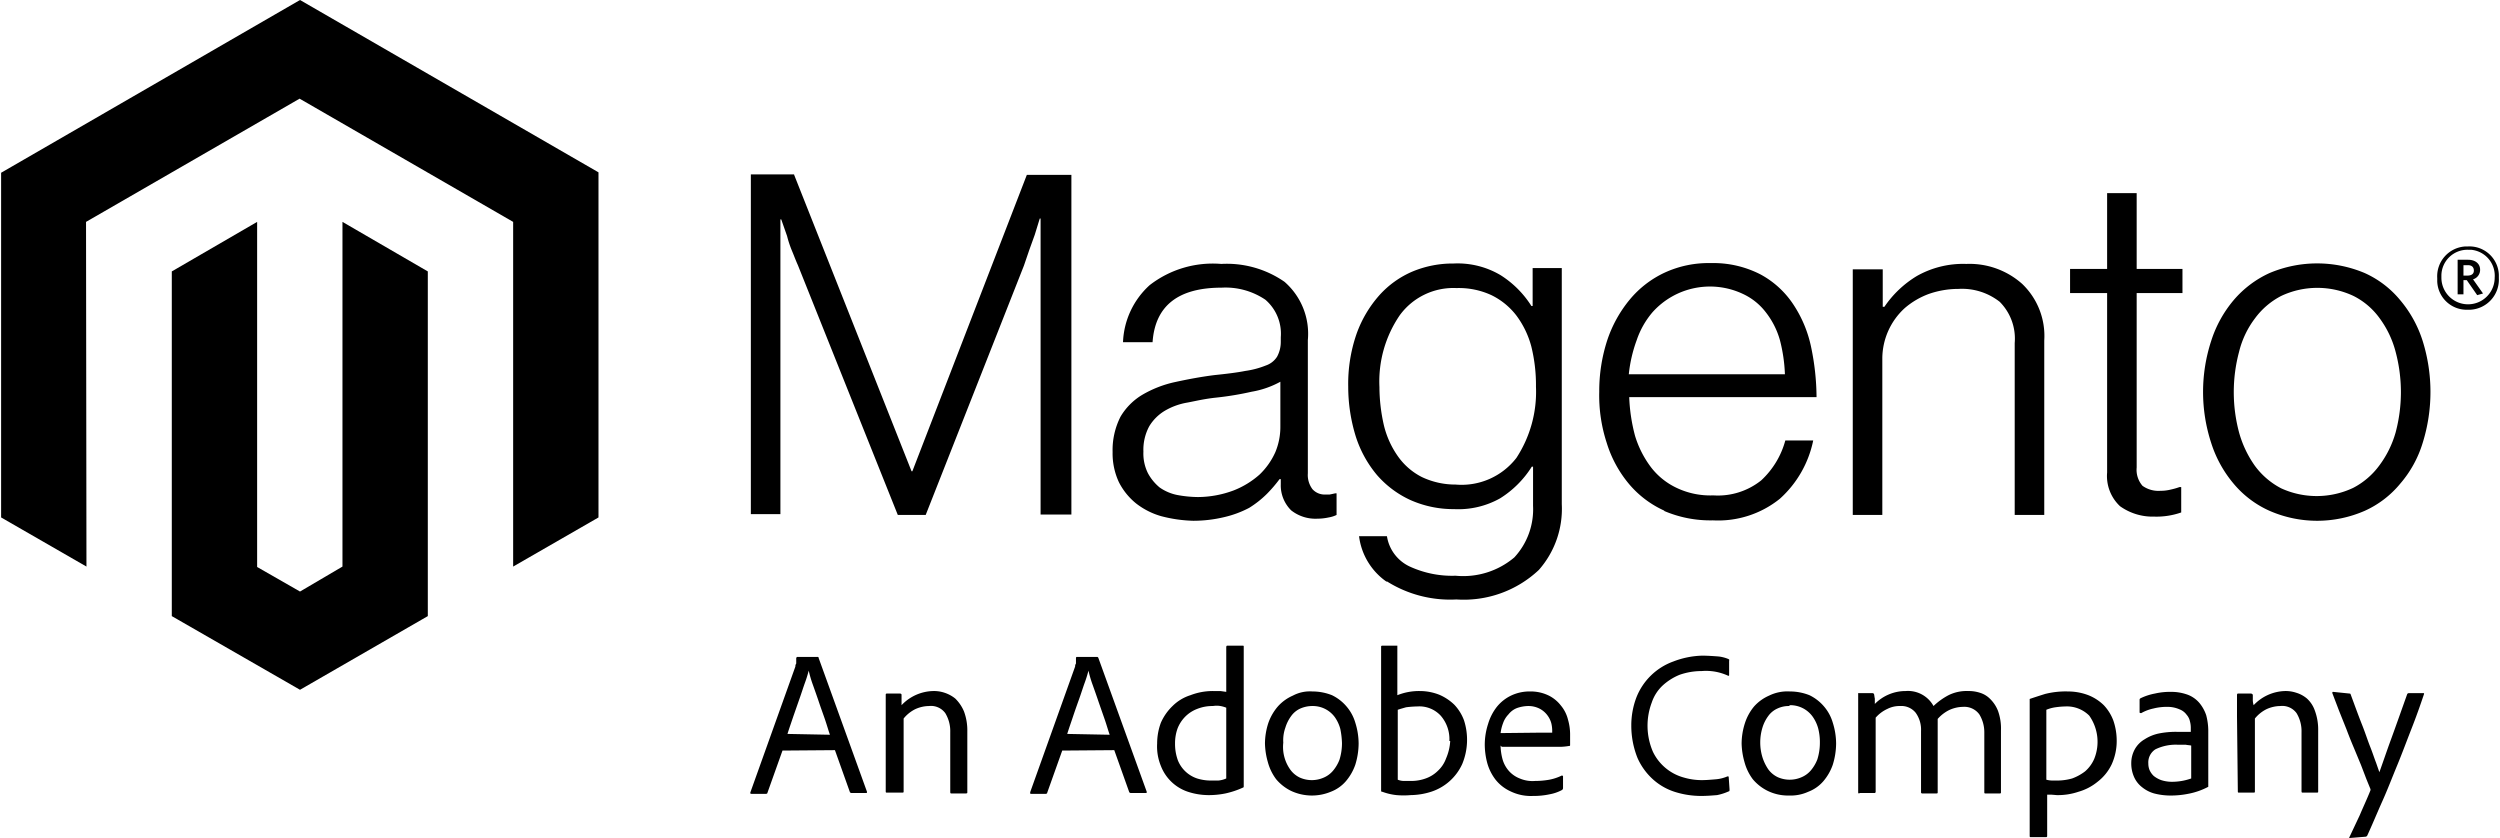
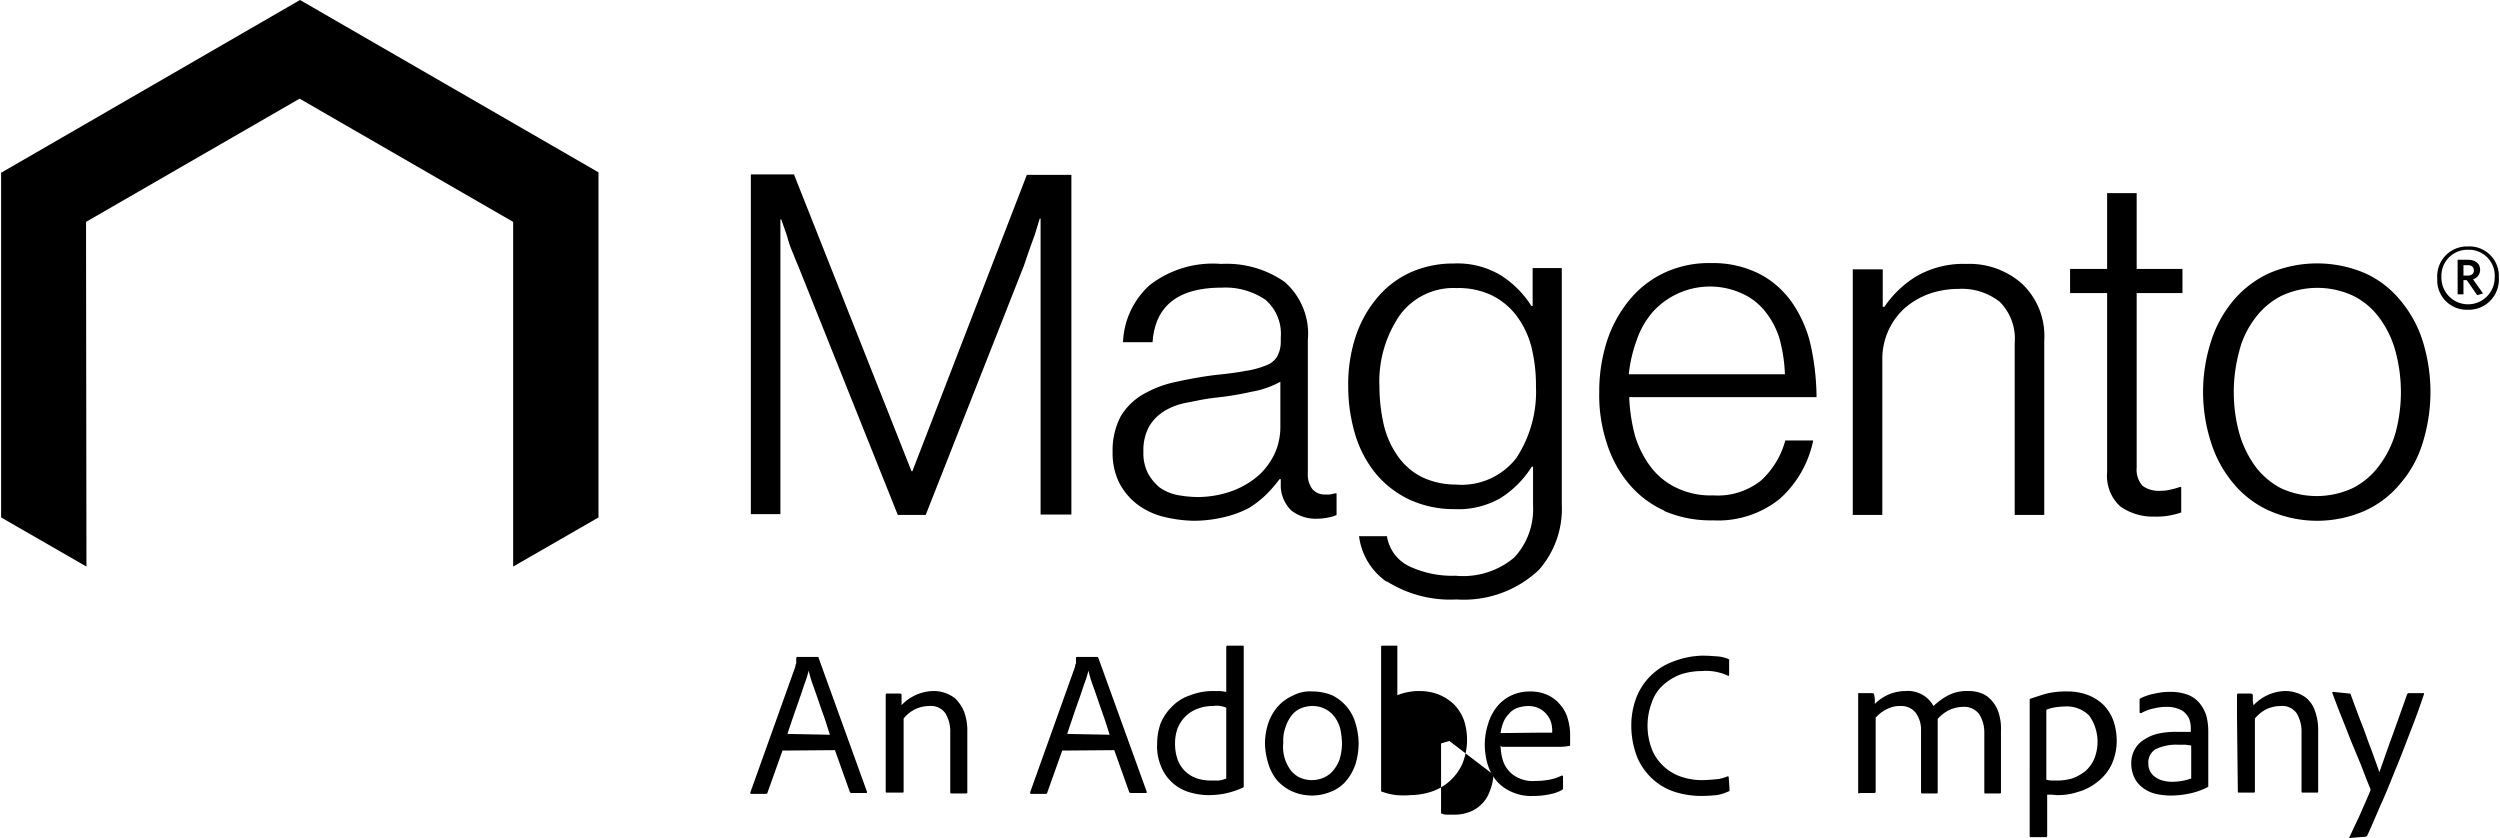
<svg xmlns="http://www.w3.org/2000/svg" viewBox="0 0 600.01 201.3" width="179" height="60">
  <polygon points="71.8 0 0 41.5 0 124.3 20.5 136.1 20.4 53.3 71.7 23.7 123 53.3 123 136.1 143.5 124.3 143.5 41.4 71.8 0" />
-   <polygon points="82 136.1 71.8 142.1 61.5 136.2 61.5 53.3 41 65.2 41 148 71.8 165.7 102.5 148 102.5 65.2 82 53.3 82 136.1" />
  <path d="M190.5,42l28.2,71.2h.2L246.4,42h10.7v81.6h-7.4V52.5h-.2l-1.2,3.9L247,60l-1.3,3.8-23.6,59.9h-6.7l-24-60c-.5-1.1-.9-2.2-1.4-3.4a25.33,25.33,0,0,1-1.2-3.6l-1.4-4h-.2v70.8h-7.1V41.9h10.4Z" />
  <path d="M278.7,124a17.62,17.62,0,0,1-6.1-3.1,15.66,15.66,0,0,1-4.1-5.1,16.34,16.34,0,0,1-1.5-7.2,17.67,17.67,0,0,1,1.9-8.5,15,15,0,0,1,5.3-5.3,26.8,26.8,0,0,1,7.7-3c3.2-.7,6.4-1.3,9.6-1.7,2.9-.3,5.4-.6,7.4-1a20.86,20.86,0,0,0,4.9-1.3,5.14,5.14,0,0,0,2.7-2.1,7.4,7.4,0,0,0,.9-3.6V81a10.76,10.76,0,0,0-3.7-9,17.09,17.09,0,0,0-10.5-2.9c-10.5,0-16,4.4-16.6,13.1h-7.1a19.48,19.48,0,0,1,6.4-13.7,24.72,24.72,0,0,1,17.2-5.1,24.31,24.31,0,0,1,15.2,4.3,16.55,16.55,0,0,1,5.6,14v32a5.68,5.68,0,0,0,1.1,3.8,3.93,3.93,0,0,0,2.9,1.3h1.2c.5-.1,1-.2,1.4-.3h.3v5.2a7,7,0,0,1-1.9.6,13.33,13.33,0,0,1-2.8.3,9.41,9.41,0,0,1-6.2-2,8.44,8.44,0,0,1-2.5-6.3v-1.2h-.3a32.69,32.69,0,0,1-3,3.5,23.85,23.85,0,0,1-4.3,3.4,24.65,24.65,0,0,1-5.9,2.2,32,32,0,0,1-7.5.9,33.28,33.28,0,0,1-7.7-1.1m17.4-6.2a20.7,20.7,0,0,0,6.2-3.8,17.06,17.06,0,0,0,3.8-5.4,15.8,15.8,0,0,0,1.2-6.1V91.7a21.81,21.81,0,0,1-6.9,2.4,73.57,73.57,0,0,1-8.4,1.4c-2.9.3-4.9.8-7,1.2a15.86,15.86,0,0,0-5.5,2,10.91,10.91,0,0,0-3.7,3.7,11.9,11.9,0,0,0-1.4,6.1,10.62,10.62,0,0,0,1.1,5.2,11.59,11.59,0,0,0,2.8,3.4,11.16,11.16,0,0,0,4.2,1.8,28.25,28.25,0,0,0,5,.5,24.77,24.77,0,0,0,8.6-1.6" />
  <path d="M332.9,139.8a15.68,15.68,0,0,1-6.7-11h6.7a9.67,9.67,0,0,0,5.5,7.3,24.36,24.36,0,0,0,11,2.2,19,19,0,0,0,14.1-4.4,17,17,0,0,0,4.5-12.4v-9.4h-.3a24,24,0,0,1-7.6,7.6,20.47,20.47,0,0,1-11.1,2.6,25.37,25.37,0,0,1-10.5-2.2,23.74,23.74,0,0,1-8-6,27.26,27.26,0,0,1-5.1-9.3,40.41,40.41,0,0,1-1.8-11.9,36.7,36.7,0,0,1,2-12.7,28.27,28.27,0,0,1,5.5-9.3,22.58,22.58,0,0,1,8-5.7,25.16,25.16,0,0,1,9.8-1.9,20.24,20.24,0,0,1,11.3,2.8,23.76,23.76,0,0,1,7.4,7.4h.3V64.4h7v56.7a22.19,22.19,0,0,1-5.5,15.8,26.3,26.3,0,0,1-19.8,7.1,28.5,28.5,0,0,1-16.8-4.4M364,110a29,29,0,0,0,4.7-17.1,38.76,38.76,0,0,0-1.1-9.6,21.67,21.67,0,0,0-3.6-7.5,16.85,16.85,0,0,0-6-4.9,18.61,18.61,0,0,0-8.4-1.7A15.94,15.94,0,0,0,336,75.7,28.17,28.17,0,0,0,331.1,93a41.49,41.49,0,0,0,1.1,9.3,21.73,21.73,0,0,0,3.4,7.4,15.73,15.73,0,0,0,5.7,4.9,18.79,18.79,0,0,0,8.1,1.8A16.64,16.64,0,0,0,364,110" />
  <path d="M399.6,122.7a23.93,23.93,0,0,1-8.6-6.5,28.3,28.3,0,0,1-5.3-9.8,36.69,36.69,0,0,1-1.8-12.3,39.5,39.5,0,0,1,1.9-12.3,30.31,30.31,0,0,1,5.4-9.8,24.11,24.11,0,0,1,8.4-6.5,25.15,25.15,0,0,1,11.1-2.3,24.72,24.72,0,0,1,11.9,2.7,21.86,21.86,0,0,1,7.9,7.2,29.29,29.29,0,0,1,4.3,10.3,60.39,60.39,0,0,1,1.3,12h-45a41.83,41.83,0,0,0,1.4,9.3,24.14,24.14,0,0,0,3.8,7.5,16.75,16.75,0,0,0,6.2,5,18.8,18.8,0,0,0,8.8,1.8,16.66,16.66,0,0,0,11.5-3.6,20.27,20.27,0,0,0,5.8-9.6h6.7a25.78,25.78,0,0,1-8,14,23.64,23.64,0,0,1-16.1,5.2,28.24,28.24,0,0,1-11.8-2.3m27.9-41a19.31,19.31,0,0,0-3.4-6.7,14.72,14.72,0,0,0-5.5-4.4A18.52,18.52,0,0,0,396.7,75a20.36,20.36,0,0,0-3.8,6.7,33.65,33.65,0,0,0-1.9,8.2h37.5a37.76,37.76,0,0,0-1.2-8.2" />
  <path d="M452,64.6v9.1h.4a25.07,25.07,0,0,1,7.8-7.4,22.59,22.59,0,0,1,11.9-2.9,19,19,0,0,1,13.4,4.8,17.29,17.29,0,0,1,5.3,13.6v41.9h-7.1V82.4a12.51,12.51,0,0,0-3.6-9.9,14.66,14.66,0,0,0-9.9-3.1,21.61,21.61,0,0,0-7.1,1.2,18.84,18.84,0,0,0-5.8,3.4,16.45,16.45,0,0,0-5.4,12.1v37.6h-7.1v-59H452Z" />
  <path d="M509,121.6a9.94,9.94,0,0,1-3.1-8.1V70.4H497V64.6h8.9V46.4H513V64.6h11v5.8H513v41.9a5.86,5.86,0,0,0,1.4,4.4,6.56,6.56,0,0,0,4.3,1.2,10.07,10.07,0,0,0,2.5-.3,16.55,16.55,0,0,0,2.1-.6h.4v6.1a18,18,0,0,1-6.5,1,13.47,13.47,0,0,1-8.2-2.5" />
  <path d="M544.9,122.7a23.93,23.93,0,0,1-8.6-6.5,28.54,28.54,0,0,1-5.4-9.8,39.45,39.45,0,0,1,0-24.5,28.54,28.54,0,0,1,5.4-9.8,24.82,24.82,0,0,1,8.6-6.5,29.36,29.36,0,0,1,22.9,0,23.58,23.58,0,0,1,8.5,6.5,28.54,28.54,0,0,1,5.4,9.8,41,41,0,0,1,0,24.5,27,27,0,0,1-5.4,9.8,23.58,23.58,0,0,1-8.5,6.5,28.51,28.51,0,0,1-22.9,0m20.1-5.5a18.17,18.17,0,0,0,6.3-5.4,24.3,24.3,0,0,0,3.9-7.9,37.54,37.54,0,0,0,0-19.4,23.6,23.6,0,0,0-3.8-8,17.32,17.32,0,0,0-6.3-5.4,20.38,20.38,0,0,0-17.4,0,18.17,18.17,0,0,0-6.3,5.4,21.87,21.87,0,0,0-3.8,8,37.54,37.54,0,0,0,0,19.4,25.64,25.64,0,0,0,3.8,8,18.32,18.32,0,0,0,6.3,5.4,20.52,20.52,0,0,0,17.3-.1" />
  <path d="M592.6,74.4a7.07,7.07,0,0,1-7.4-6.8v-.8a7.18,7.18,0,0,1,6.8-7.6h.6A7.07,7.07,0,0,1,600,66v.8a7.24,7.24,0,0,1-6.8,7.6h-.6m0-14.4a6.25,6.25,0,0,0-6.4,6.1v.6a6.4,6.4,0,1,0,12.8,0,6.25,6.25,0,0,0-5.7-6.7h-.7m2.2,10.9-2.5-3.6h-.8v3.4h-1.4V62.4h2.5c1.7,0,2.9.9,2.9,2.4a2.37,2.37,0,0,1-1.7,2.3l2.4,3.4Zm-2.2-7.2h-1.1v2.5h1c.9,0,1.5-.4,1.5-1.2s-.5-1.3-1.4-1.3" />
  <path d="M187.7,180.3l-3.6,10.1c0,.2-.2.3-.4.3h-3.4c-.3,0-.4-.1-.3-.4l10.8-30.2a1.08,1.08,0,0,1,.2-.7v-1.3c0-.1.1-.2.2-.3h4.9a.27.27,0,0,1,.3.3L208,190.2c0,.2,0,.3-.2.3h-3.5a.52.52,0,0,1-.4-.2l-3.6-10.1Zm11.4-3.8c-.3-.8-.6-1.9-1.1-3.4s-1-2.8-1.5-4.3-1-2.9-1.5-4.3a28.16,28.16,0,0,1-1-3.4h0a29.9,29.9,0,0,1-.9,2.9c-.4,1.1-.8,2.4-1.3,3.8l-1.5,4.3c-.5,1.5-1,2.9-1.4,4.2Z" />
  <path d="M212.5,172.1v-5.2c0-.1,0-.3.3-.3h3.1c.2,0,.4.1.4.3v2.5a10.76,10.76,0,0,1,7.6-3.4,8,8,0,0,1,2.7.4,8.16,8.16,0,0,1,2.6,1.4,9.45,9.45,0,0,1,2.1,3.1,13.09,13.09,0,0,1,.8,4.8v14.6c0,.2,0,.3-.4.3h-3.4c-.2,0-.3,0-.3-.4V175.9a8.35,8.35,0,0,0-1.2-4.6,4.25,4.25,0,0,0-3.9-1.7,8.08,8.08,0,0,0-3.4.8,8.42,8.42,0,0,0-2.7,2.2v17.5c0,.2,0,.3-.3.3h-3.7c-.2,0-.3,0-.3-.3Z" />
  <path d="M254.9,180.3l-3.6,10.1c0,.2-.2.3-.4.3h-3.4c-.3,0-.3,0-.3-.4L258,160.1a1.08,1.08,0,0,1,.2-.7v-1.3s0-.3.2-.3h4.9s.2,0,.3.3l11.6,32.1c0,.2,0,.3-.2.3h-3.6a.52.52,0,0,1-.4-.2l-3.6-10.1Zm11.4-3.8c-.3-.8-.6-1.9-1.1-3.4l-1.5-4.3c-.5-1.5-1-2.9-1.5-4.3a28.16,28.16,0,0,1-1-3.4h0a29.9,29.9,0,0,1-.9,2.9c-.4,1.1-.8,2.4-1.3,3.8s-1,2.8-1.5,4.3-1,2.9-1.4,4.2Z" />
  <path d="M289.9,191a16.09,16.09,0,0,1-4.8-.8,10.52,10.52,0,0,1-6.5-6.2,12.31,12.31,0,0,1-.9-5.4,14.26,14.26,0,0,1,.9-5,12.56,12.56,0,0,1,2.8-4,10.59,10.59,0,0,1,4.3-2.6,14.87,14.87,0,0,1,5.5-1h1.7l1.4.2V155.4c0-.1.1-.3.2-.3h3.7c.2,0,.3,0,.3.2v33.6c0,.2-.1.3-.2.3a20.72,20.72,0,0,1-4.2,1.4A19.92,19.92,0,0,1,289.9,191Zm4.4-21a7.37,7.37,0,0,0-1.4-.4,5.44,5.44,0,0,0-1.8,0,9.86,9.86,0,0,0-3.8.7,8.12,8.12,0,0,0-2.9,1.9,8.39,8.39,0,0,0-1.8,2.8,10.46,10.46,0,0,0-.6,3.6,11.41,11.41,0,0,0,.7,4.1,7.54,7.54,0,0,0,4.6,4.3,11.15,11.15,0,0,0,3.1.5h2a5.92,5.92,0,0,0,1.9-.5V170Z" />
  <path d="M315,166.1a12.67,12.67,0,0,1,4.7.9,10.65,10.65,0,0,1,3.4,2.6,10.49,10.49,0,0,1,2.2,4,16.87,16.87,0,0,1,.8,5,17.53,17.53,0,0,1-.8,5.1,12.28,12.28,0,0,1-2.3,4,9,9,0,0,1-3.6,2.5,11.81,11.81,0,0,1-9.5-.2,11,11,0,0,1-3.6-2.8,12,12,0,0,1-2-4.1,17.56,17.56,0,0,1-.7-4.5,16.22,16.22,0,0,1,.8-4.9,12.28,12.28,0,0,1,2.3-4,10.4,10.4,0,0,1,3.6-2.6A8.71,8.71,0,0,1,315,166.1Zm0,3.5a7.17,7.17,0,0,0-2.9.6,5.48,5.48,0,0,0-2.2,1.8,9.2,9.2,0,0,0-1.4,2.8,9,9,0,0,0-.5,3.6,9.37,9.37,0,0,0,1.7,6.5,6,6,0,0,0,2.3,1.9,7.07,7.07,0,0,0,5.7,0,6,6,0,0,0,2.2-1.6,9.19,9.19,0,0,0,1.6-2.7,13.36,13.36,0,0,0,.6-4,19.7,19.7,0,0,0-.4-3.4,9,9,0,0,0-1.3-2.8A6.54,6.54,0,0,0,315,169.6Z" />
-   <path d="M335.1,155.1h.3V167a14,14,0,0,1,5.4-1,12.67,12.67,0,0,1,4.7.9,11.94,11.94,0,0,1,3.6,2.4,11,11,0,0,1,2.3,3.7,15.2,15.2,0,0,1-.4,10.5,12.38,12.38,0,0,1-7.5,6.7,16.74,16.74,0,0,1-4.9.8,19.29,19.29,0,0,1-3.4,0,14,14,0,0,1-3.4-.8c-.2,0-.3,0-.3-.4V155.4c0-.2,0-.3.4-.3ZM347.9,178a8.59,8.59,0,0,0-2.1-6.1,7,7,0,0,0-5.6-2.2,24.52,24.52,0,0,0-2.7.2c-.7.2-1.4.4-2,.6v16.8a4,4,0,0,0,1.5.3h1.8a10.16,10.16,0,0,0,3.4-.6,7.89,7.89,0,0,0,2.9-1.8,7.55,7.55,0,0,0,2-3,12.29,12.29,0,0,0,1-4.2Z" />
+   <path d="M335.1,155.1h.3V167a14,14,0,0,1,5.4-1,12.67,12.67,0,0,1,4.7.9,11.94,11.94,0,0,1,3.6,2.4,11,11,0,0,1,2.3,3.7,15.2,15.2,0,0,1-.4,10.5,12.38,12.38,0,0,1-7.5,6.7,16.74,16.74,0,0,1-4.9.8,19.29,19.29,0,0,1-3.4,0,14,14,0,0,1-3.4-.8c-.2,0-.3,0-.3-.4V155.4c0-.2,0-.3.4-.3ZM347.9,178c-.7.2-1.4.4-2,.6v16.8a4,4,0,0,0,1.5.3h1.8a10.16,10.16,0,0,0,3.4-.6,7.89,7.89,0,0,0,2.9-1.8,7.55,7.55,0,0,0,2-3,12.29,12.29,0,0,0,1-4.2Z" />
  <path d="M360.2,179.1a13.32,13.32,0,0,0,.5,3.4,7.2,7.2,0,0,0,1.5,2.7,6.77,6.77,0,0,0,2.6,1.8,7.81,7.81,0,0,0,3.7.6,19.53,19.53,0,0,0,3.4-.3,11.76,11.76,0,0,0,3-1s.3,0,.3.2v2.8a.55.55,0,0,1-.3.5,10,10,0,0,1-2.9,1,18.1,18.1,0,0,1-4,.4,11.15,11.15,0,0,1-5.4-1.1,9.77,9.77,0,0,1-3.6-2.8,11.58,11.58,0,0,1-2-4,17.4,17.4,0,0,1-.6-4.5,16.22,16.22,0,0,1,.8-4.9,12.27,12.27,0,0,1,2.1-4.1,9.93,9.93,0,0,1,3.4-2.7,10.3,10.3,0,0,1,4.6-1,9.88,9.88,0,0,1,4.5,1,8.49,8.49,0,0,1,2.9,2.4,8.39,8.39,0,0,1,1.7,3.4,12.7,12.7,0,0,1,.5,3.4v2.6c0,.2,0,.3-.3.3a13.55,13.55,0,0,1-2,.2H360.5Zm9.2-3.1h3.2v-.6a7.77,7.77,0,0,0-.2-1.6,5.57,5.57,0,0,0-.9-1.9,5.48,5.48,0,0,0-1.8-1.6,5.92,5.92,0,0,0-2.9-.7,8.57,8.57,0,0,0-2.7.5,4.81,4.81,0,0,0-2,1.5,5.71,5.71,0,0,0-1.3,2.1,10.55,10.55,0,0,0-.6,2.4Z" />
  <path d="M415.2,189.6c0,.3,0,.5-.2.5a13.09,13.09,0,0,1-2.8.9c-1.2.1-2.5.2-3.8.2a21,21,0,0,1-6.1-.9,14.4,14.4,0,0,1-5.4-3,15.21,15.21,0,0,1-3.8-5.2,20.81,20.81,0,0,1-1.5-7.8,18.92,18.92,0,0,1,1.2-6.7,15,15,0,0,1,8.9-8.7,20.7,20.7,0,0,1,6.9-1.4c1.3,0,2.7.1,4,.2a8.65,8.65,0,0,1,2.3.6c.2.1.3.2.2.4v3.4c0,.2,0,.3-.3.2a12.59,12.59,0,0,0-6.3-1.1,16,16,0,0,0-5.3.9,13.59,13.59,0,0,0-4.1,2.6,9.91,9.91,0,0,0-2.6,4.1,15.77,15.77,0,0,0,.3,11.8,11.64,11.64,0,0,0,7.5,6.2,15.23,15.23,0,0,0,4.2.6c1.1,0,2.2-.1,3.4-.2a8.87,8.87,0,0,0,2.8-.7c.2,0,.3,0,.3.2Z" />
-   <path d="M429.7,166.1a12.67,12.67,0,0,1,4.7.9,10.65,10.65,0,0,1,3.4,2.6,10.49,10.49,0,0,1,2.2,4,16.87,16.87,0,0,1,.8,5,17.53,17.53,0,0,1-.8,5.1,12.28,12.28,0,0,1-2.3,4,9,9,0,0,1-3.6,2.5,10.23,10.23,0,0,1-4.6.9,11.16,11.16,0,0,1-5.1-1.1,11,11,0,0,1-3.6-2.8,12,12,0,0,1-2-4.1,17.56,17.56,0,0,1-.7-4.5,16.22,16.22,0,0,1,.8-4.9,12,12,0,0,1,2.2-4,10.4,10.4,0,0,1,3.6-2.6A10,10,0,0,1,429.7,166.1Zm-.2,3.5a6.39,6.39,0,0,0-2.8.6,5.48,5.48,0,0,0-2.2,1.8,9.2,9.2,0,0,0-1.4,2.8,12.26,12.26,0,0,0,0,7.1,11.08,11.08,0,0,0,1.4,2.9,6,6,0,0,0,2.3,1.9,7.07,7.07,0,0,0,5.7,0,6,6,0,0,0,2.2-1.6,9.19,9.19,0,0,0,1.6-2.7,13.36,13.36,0,0,0,.6-4,13.17,13.17,0,0,0-.4-3.4,9,9,0,0,0-1.3-2.8,6.61,6.61,0,0,0-5.6-2.8v.2Z" />
  <path d="M446.4,190.6c-.2,0-.3,0-.3-.3V166.8c0-.4,0-.3.3-.3h3.1a.52.52,0,0,1,.4.2c.1.4.1.7.2,1.1v1.3a10.37,10.37,0,0,1,7.4-3.1,7,7,0,0,1,6.7,3.6,15.77,15.77,0,0,1,3.6-2.6,9.73,9.73,0,0,1,4.7-1,8.63,8.63,0,0,1,2.8.4,5.79,5.79,0,0,1,2.5,1.5,8.12,8.12,0,0,1,1.9,2.9,12.49,12.49,0,0,1,.7,4.7v14.8c0,.2,0,.3-.3.3h-3.4c-.2,0-.3,0-.3-.3V175.9a8.21,8.21,0,0,0-1.2-4.3,4.45,4.45,0,0,0-3.9-1.8,8.08,8.08,0,0,0-3.4.8,9,9,0,0,0-2.7,2.1v17.6c0,.2,0,.3-.3.3h-3.4a.27.27,0,0,1-.3-.3V175.6a6.92,6.92,0,0,0-1.3-4.4,4.41,4.41,0,0,0-3.7-1.6,6.43,6.43,0,0,0-3.1.7,8.26,8.26,0,0,0-2.8,2.1v17.8c0,.1-.1.3-.2.3h-3.7Z" />
  <path d="M496.5,166.1a13.72,13.72,0,0,1,4.9.9,11.23,11.23,0,0,1,3.7,2.4,11,11,0,0,1,2.3,3.7,14.84,14.84,0,0,1,.8,4.6,13.57,13.57,0,0,1-1.2,5.9,11.5,11.5,0,0,1-3.4,4.2,12.65,12.65,0,0,1-4.6,2.4,15.28,15.28,0,0,1-5.2.8l-1.2-.1h-1.1v9.9a.27.27,0,0,1-.3.3h-3.6c-.2,0-.3,0-.3-.3V167.9c.9-.3,2.1-.7,3.7-1.2A20.18,20.18,0,0,1,496.5,166.1Zm-.6,3.6a19.42,19.42,0,0,0-2.4.2,9,9,0,0,0-2.2.6v16.8a5.9,5.9,0,0,0,1.4.2h1.4a13.32,13.32,0,0,0,3.4-.5,11.67,11.67,0,0,0,3.1-1.7,8.35,8.35,0,0,0,2.2-3,10.9,10.9,0,0,0-1.2-10.4A7.6,7.6,0,0,0,495.9,169.7Z" />
  <path d="M530.2,186.4V189a16.77,16.77,0,0,1-4.9,1.7,21.19,21.19,0,0,1-4.4.4,15.68,15.68,0,0,1-3.7-.5,8,8,0,0,1-2.9-1.5,6.34,6.34,0,0,1-1.9-2.4,8,8,0,0,1-.7-3.4,6.92,6.92,0,0,1,.9-3.4,6.33,6.33,0,0,1,2.3-2.3,10.19,10.19,0,0,1,3.4-1.4,20.87,20.87,0,0,1,4.3-.4H526v-1.1a5.9,5.9,0,0,0-.2-1.4,3.46,3.46,0,0,0-.8-1.6,3.71,3.71,0,0,0-1.7-1.3,7.17,7.17,0,0,0-2.9-.6,13.17,13.17,0,0,0-3.4.4,10.21,10.21,0,0,0-2.9,1.1c-.2,0-.4,0-.4-.2v-3c0-.2.1-.3.3-.4a13.52,13.52,0,0,1,3.4-1.1,15.81,15.81,0,0,1,3.8-.4,11.41,11.41,0,0,1,4.1.7,6.9,6.9,0,0,1,2.8,2,9.24,9.24,0,0,1,1.6,2.9,14.87,14.87,0,0,1,.5,3.6Zm-4.1-7.3c-.4-.1-.9-.1-1.3-.2h-1.9a11.15,11.15,0,0,0-5.4,1.1,3.73,3.73,0,0,0-1.7,3.4,4.15,4.15,0,0,0,.3,1.6,4.51,4.51,0,0,0,1,1.4,6.37,6.37,0,0,0,1.8,1,8.42,8.42,0,0,0,2.7.4,13.75,13.75,0,0,0,4.5-.8v-7.9Z" />
  <path d="M537.1,172.1v-5.2c0-.1.1-.3.2-.3h3.1a.55.55,0,0,1,.5.3v1a4.42,4.42,0,0,0,.2,1.5,10.72,10.72,0,0,1,7.5-3.4,8,8,0,0,1,2.7.4,7.22,7.22,0,0,1,2.6,1.4,7,7,0,0,1,1.9,2.9,13.09,13.09,0,0,1,.8,4.8v14.6c0,.2,0,.3-.3.3h-3.4c-.2,0-.3,0-.3-.4V175.9a8.35,8.35,0,0,0-1.2-4.6,4.25,4.25,0,0,0-3.9-1.7,8.08,8.08,0,0,0-3.4.8,8.42,8.42,0,0,0-2.7,2.2v17.5c0,.2,0,.3-.3.3h-3.5c-.2,0-.3,0-.3-.3Z" />
  <path d="M564.1,166.6c.2,0,.3.1.3.2,1,2.7,1.9,5.2,2.7,7.2s1.4,3.9,2,5.4,1,2.8,1.4,3.8l.8,2.3c.8-2.2,1.7-4.9,2.8-7.9s2.4-6.7,3.9-10.9a.52.52,0,0,1,.4-.2h3.4c.2,0,.3,0,.2.3-.9,2.7-1.9,5.5-3,8.3s-2.2,5.8-3.4,8.7-2.3,5.8-3.6,8.7-2.4,5.6-3.6,8.2a.55.55,0,0,1-.5.3l-3.7.3c-.2,0-.2,0,0-.4l2.4-5.1c.8-1.9,1.7-3.8,2.5-5.8a.64.64,0,0,0,0-.6l-.9-2.2-1.3-3.4-1.7-4.1q-.9-2.1-1.8-4.5l-1.8-4.5-1.6-4.2c0-.2,0-.3.2-.3Z" />
</svg>